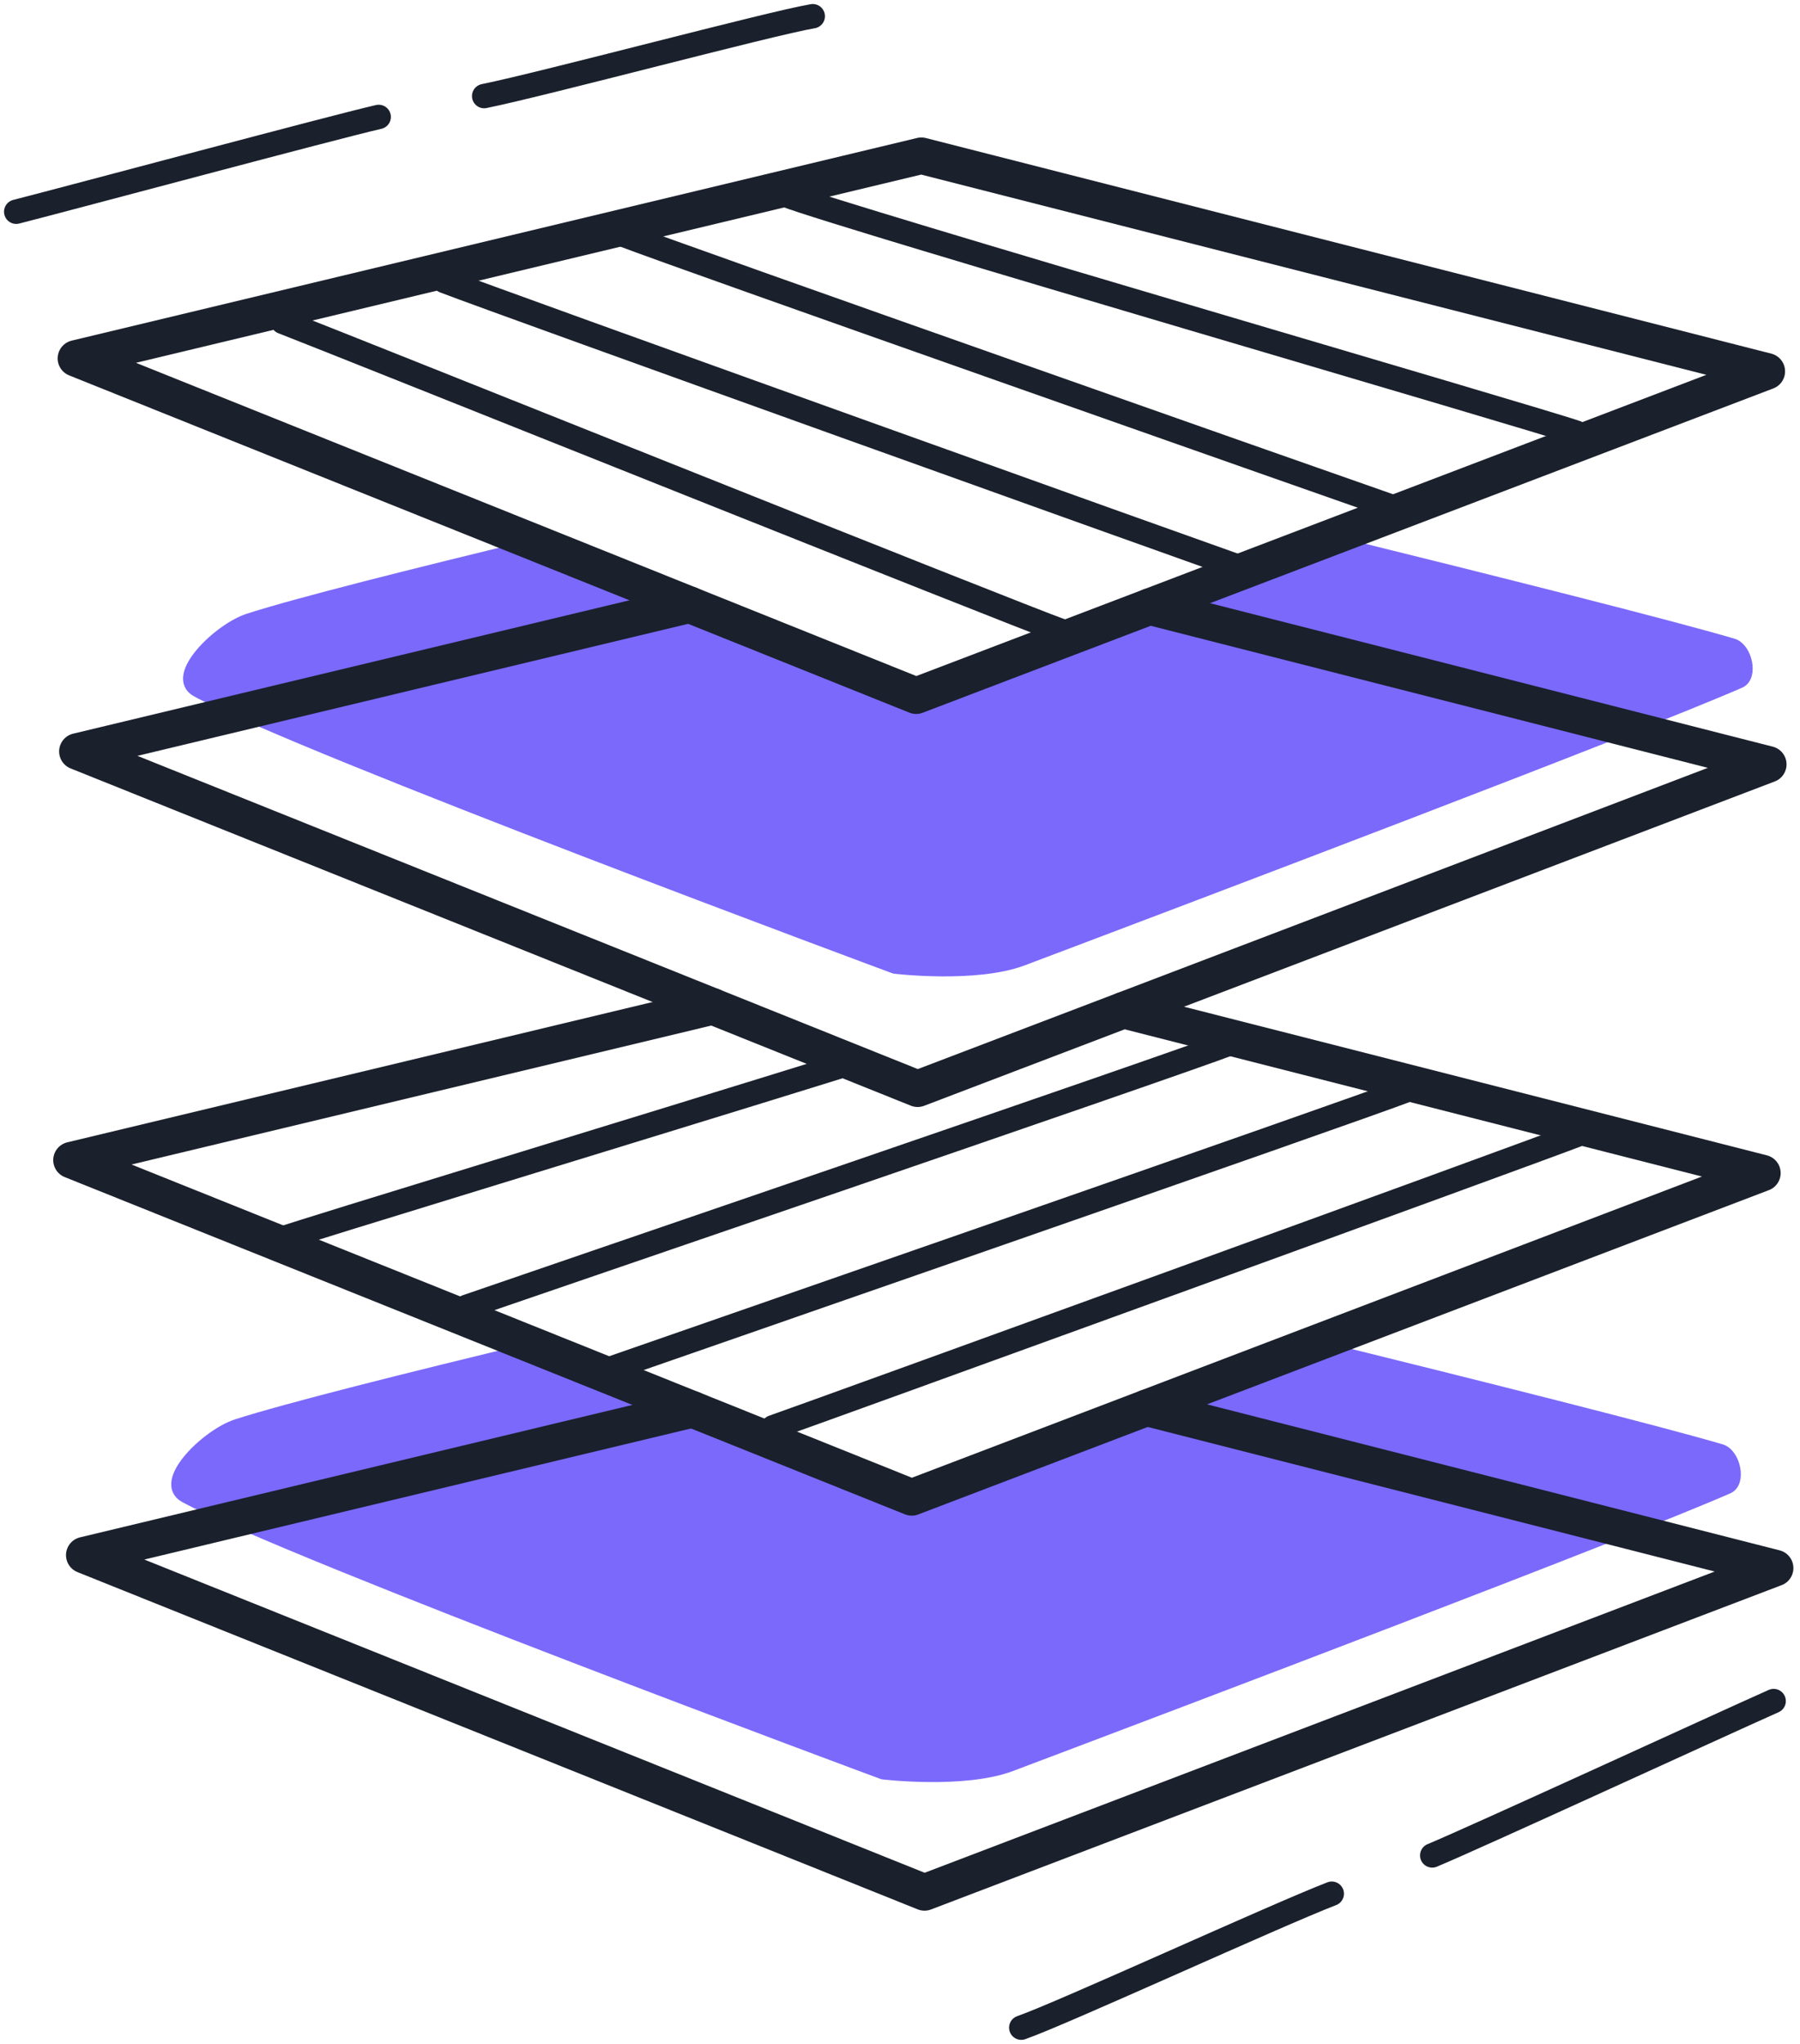
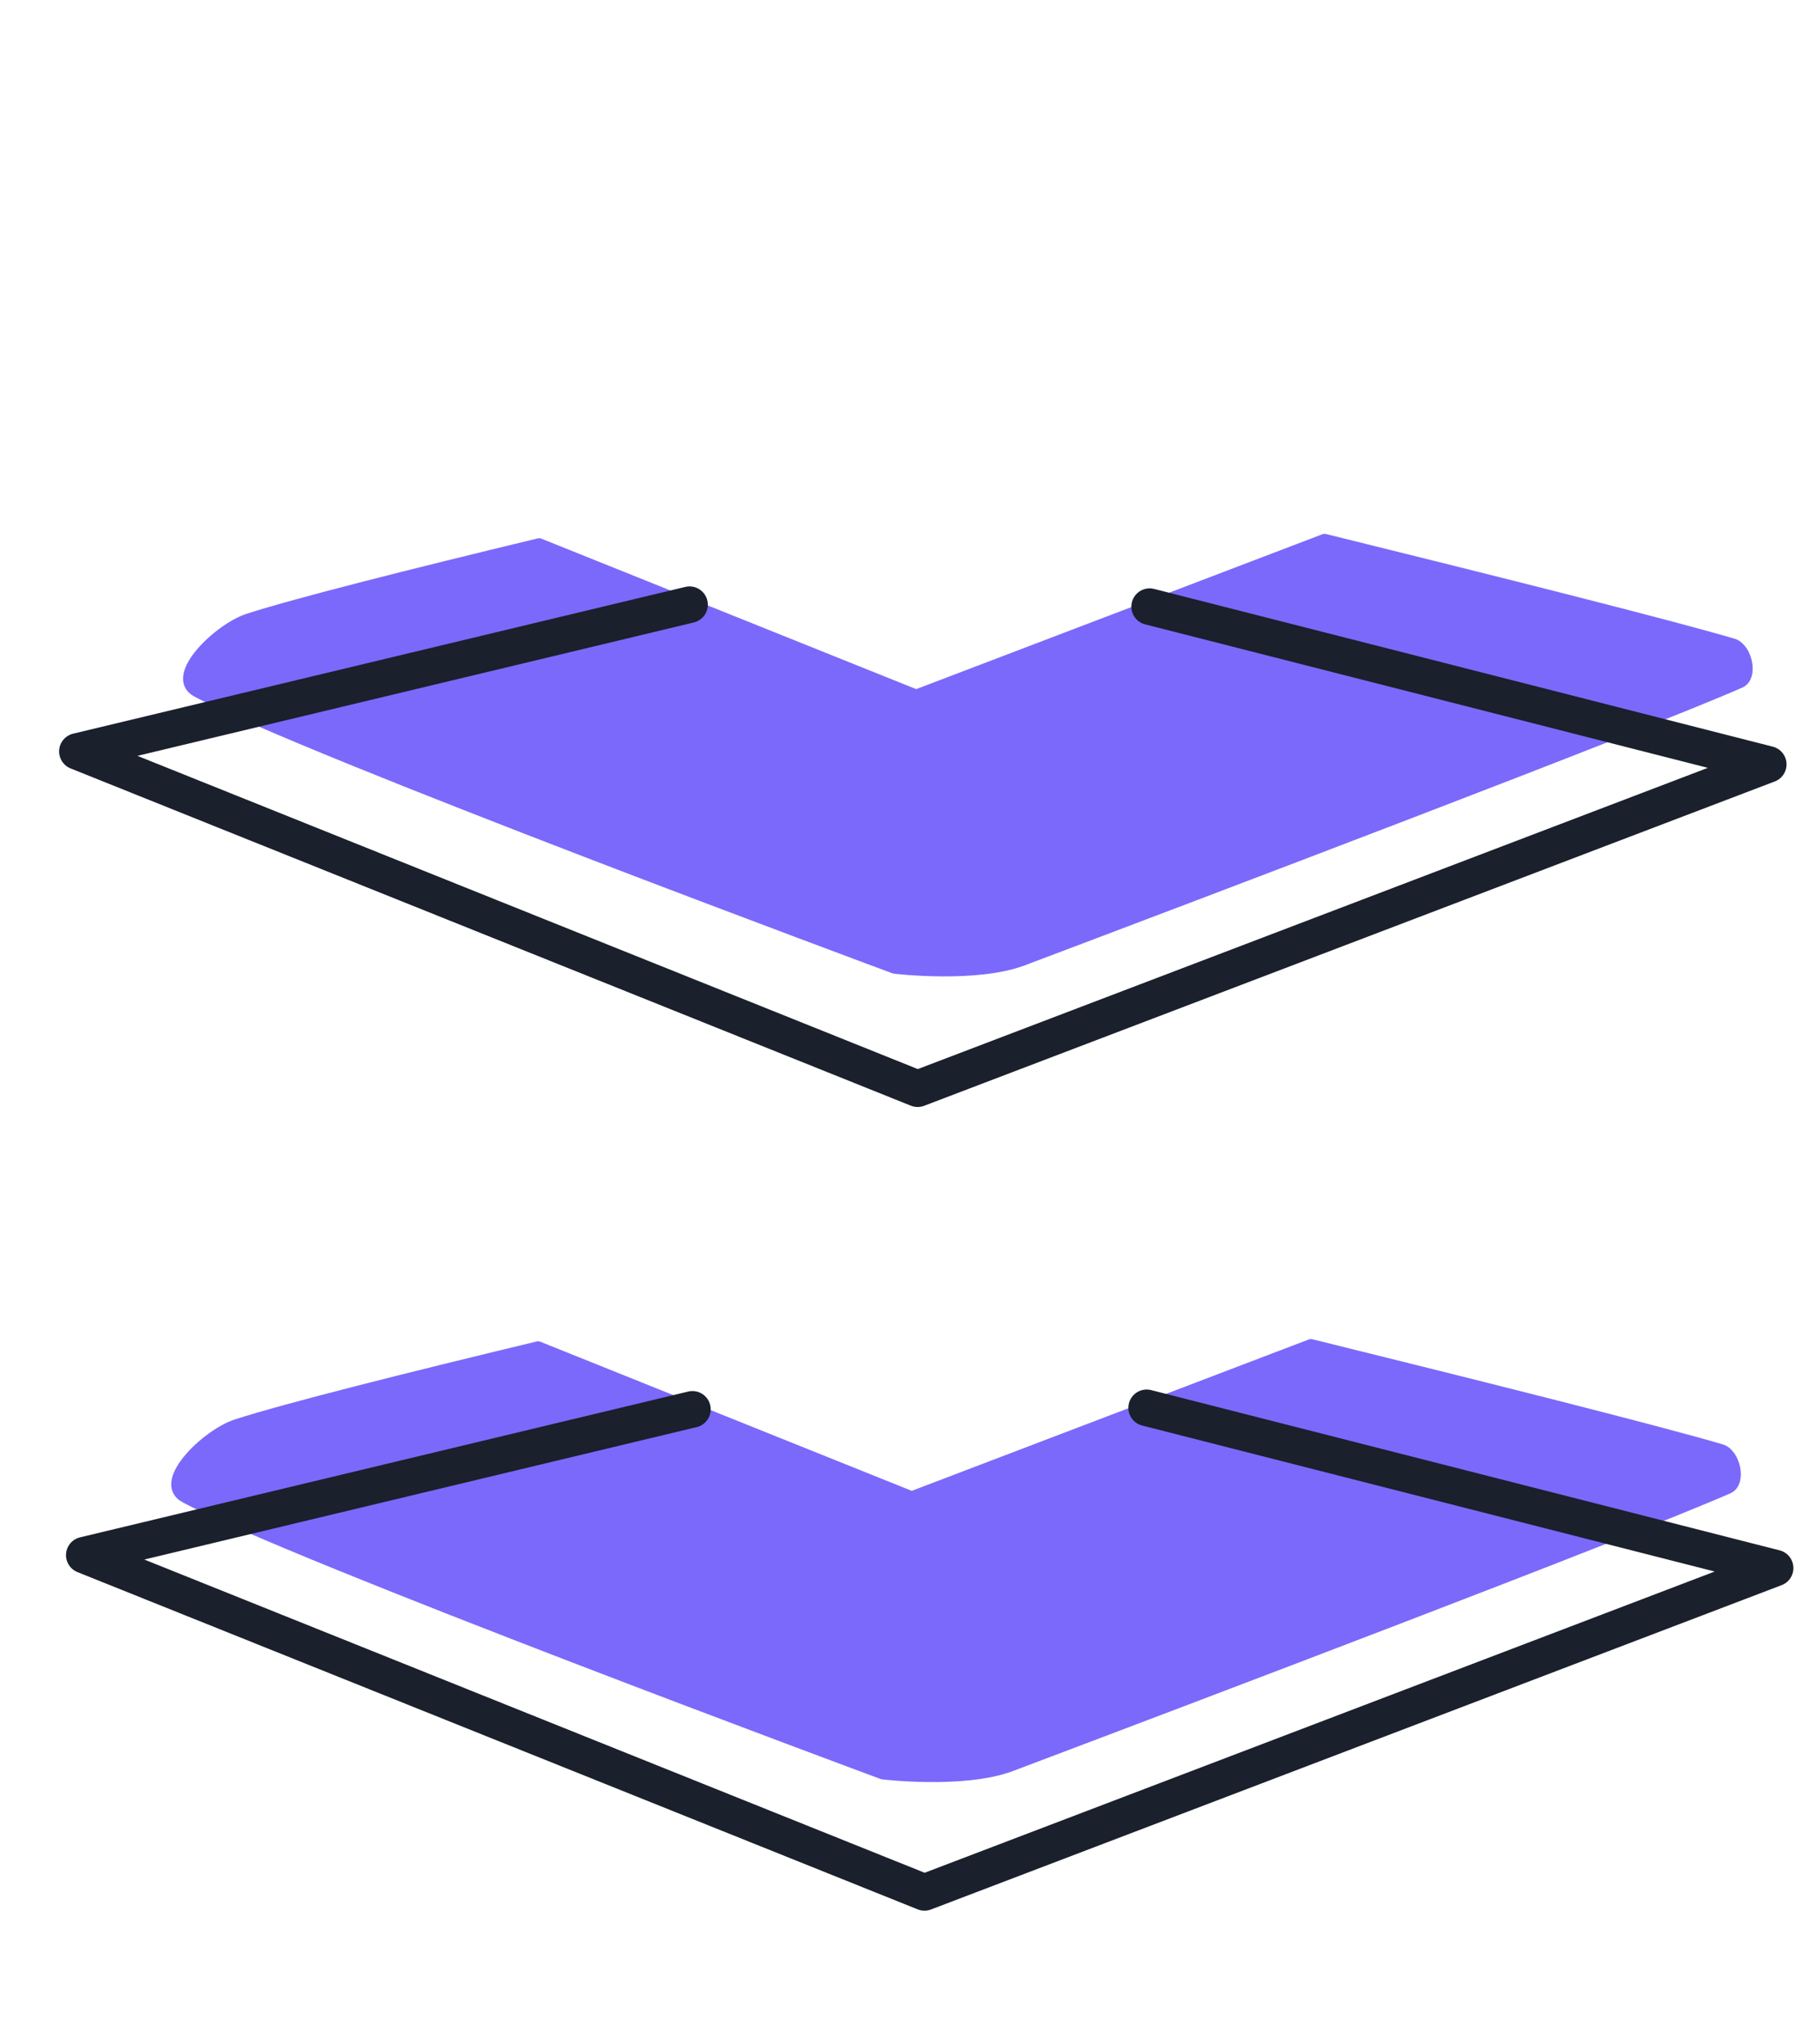
<svg xmlns="http://www.w3.org/2000/svg" width="111" height="126" viewBox="0 0 111 126" fill="none">
  <path d="M80.841 82.926C91.349 85.52 102.301 88.271 106.13 89.402C106.946 89.645 107.331 91.376 106.556 91.715C100.168 94.508 73.305 104.687 62.342 108.825C59.439 109.92 54.442 109.321 54.442 109.321C54.378 109.297 18.05 95.841 11.416 92.268C9.753 91.372 12.781 88.448 14.603 87.86C17.7 86.862 25.246 84.971 33.182 83.063L56.224 92.31L80.841 82.926ZM81.682 33.286C92.156 35.871 103.044 38.607 106.859 39.735C107.677 39.977 108.061 41.709 107.286 42.048C100.898 44.84 74.035 55.018 63.071 59.157C60.169 60.252 55.172 59.653 55.172 59.653C55.108 59.629 18.78 46.173 12.146 42.599C10.483 41.704 13.511 38.78 15.333 38.192C18.344 37.222 25.558 35.409 33.247 33.556L56.497 42.886L81.682 33.286Z" fill="#7B69FB" stroke="#7B69FB" stroke-width="0.751" stroke-miterlimit="1.5" stroke-linecap="round" stroke-linejoin="round" />
  <path d="M42.7 86.882L5.197 95.87L57.01 116.661L109.466 96.667L70.71 86.788M42.522 37.278L4.773 46.325L56.587 67.116L109.043 47.122L70.894 37.398" stroke="#1A202C" stroke-width="2.254" stroke-miterlimit="1.5" stroke-linecap="round" stroke-linejoin="round" />
-   <path d="M88.32 114.382C91.066 113.237 106.003 106.367 109.375 104.866M23.353 7.208C20.454 7.876 4.575 12.139 1 13.053M82.126 116.742C78.599 118.104 65.51 124.116 62.978 125M29.857 5.923C33.562 5.174 47.476 1.445 50.12 1" stroke="#1A202C" stroke-width="1.503" stroke-miterlimit="1.5" stroke-linecap="round" stroke-linejoin="round" />
-   <path d="M43.946 62.044L4.41 71.518L56.224 92.309L108.68 72.316L69.289 62.274" stroke="#1A202C" stroke-width="2.254" stroke-miterlimit="1.5" stroke-linecap="round" stroke-linejoin="round" />
-   <path d="M97.521 69.857C93.994 71.219 50.203 87.104 47.672 87.987M86.881 67.154C83.354 68.515 39.679 83.665 37.149 84.549M75.899 64.301C72.371 65.662 31.299 79.681 28.768 80.564M17.341 76.377C19.079 75.77 39.067 69.691 52.561 65.501M17.434 19.841C20.96 21.203 62.948 38.028 65.478 38.91M27.403 17.322C30.93 18.684 74.039 34.127 76.569 35.011M38.404 14.459C41.931 15.821 83.307 30.361 85.839 31.243M48.462 12.026C51.989 13.387 94.68 25.793 97.211 26.676" stroke="#1A202C" stroke-width="1.503" stroke-miterlimit="1.5" stroke-linecap="round" stroke-linejoin="round" />
-   <path d="M56.496 42.886L108.952 22.893L56.815 9.602L4.683 22.095L56.496 42.886Z" stroke="#1A202C" stroke-width="2.254" stroke-miterlimit="1.5" stroke-linecap="round" stroke-linejoin="round" />
</svg>